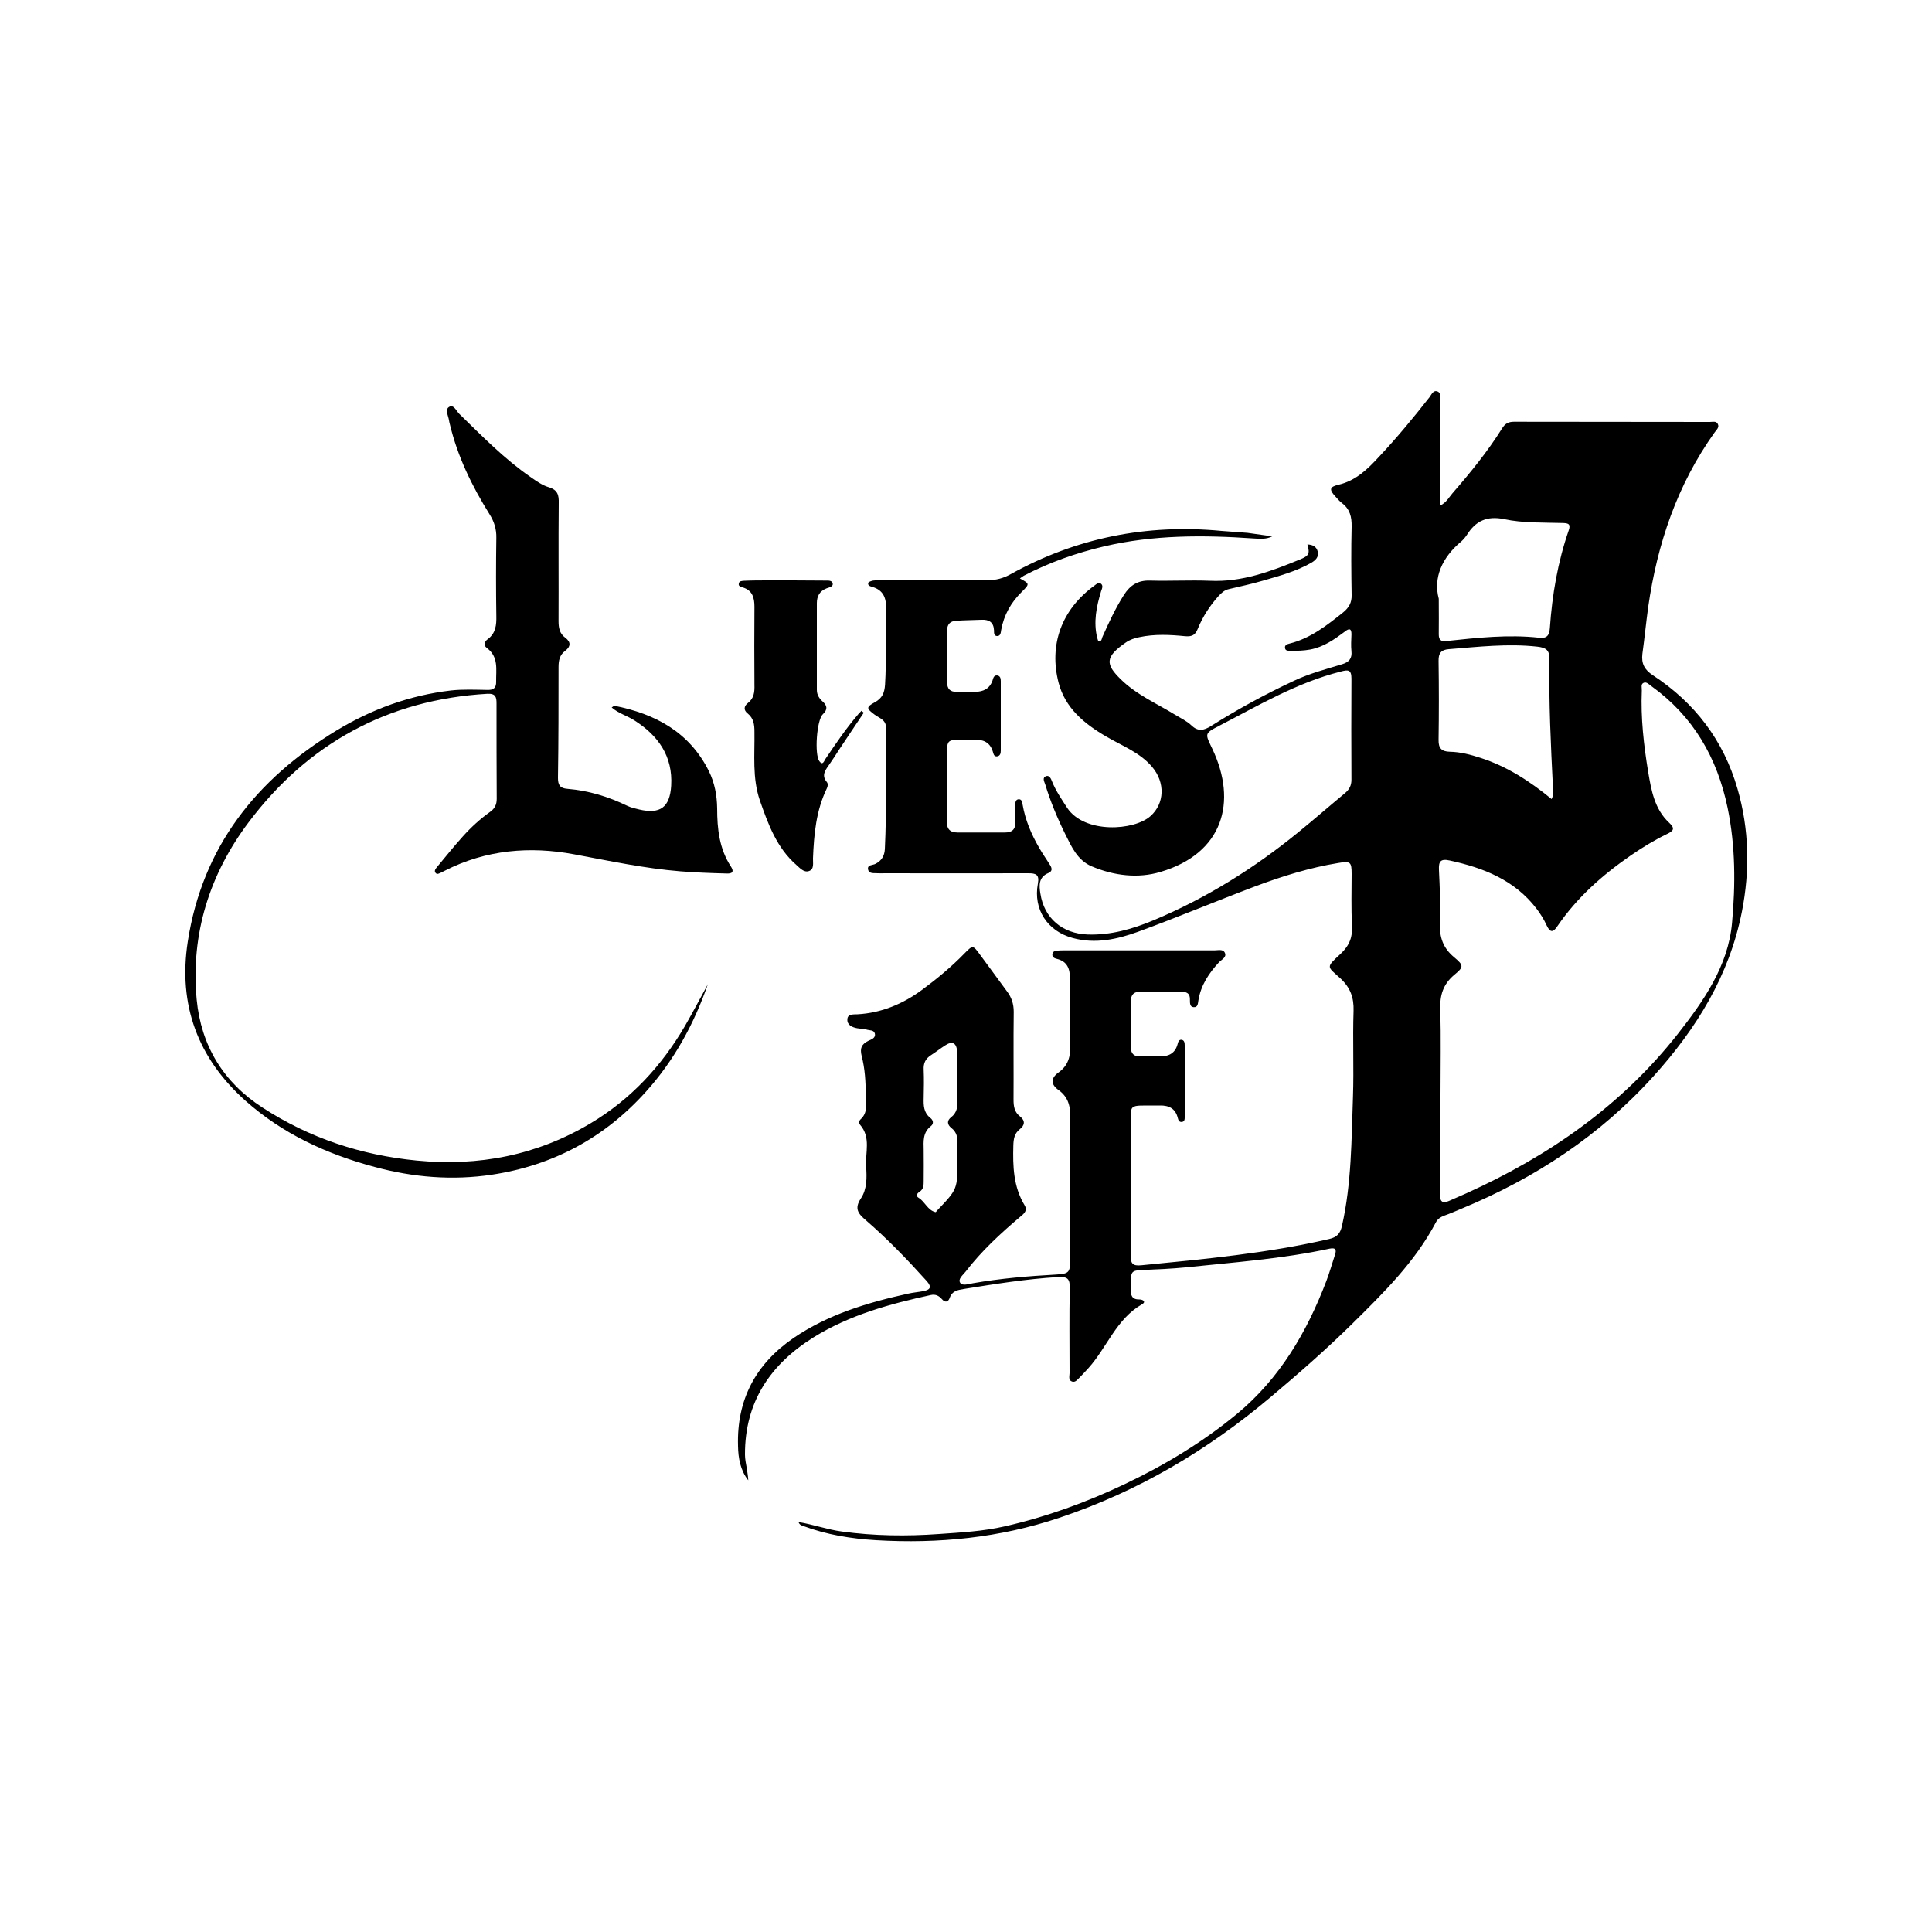
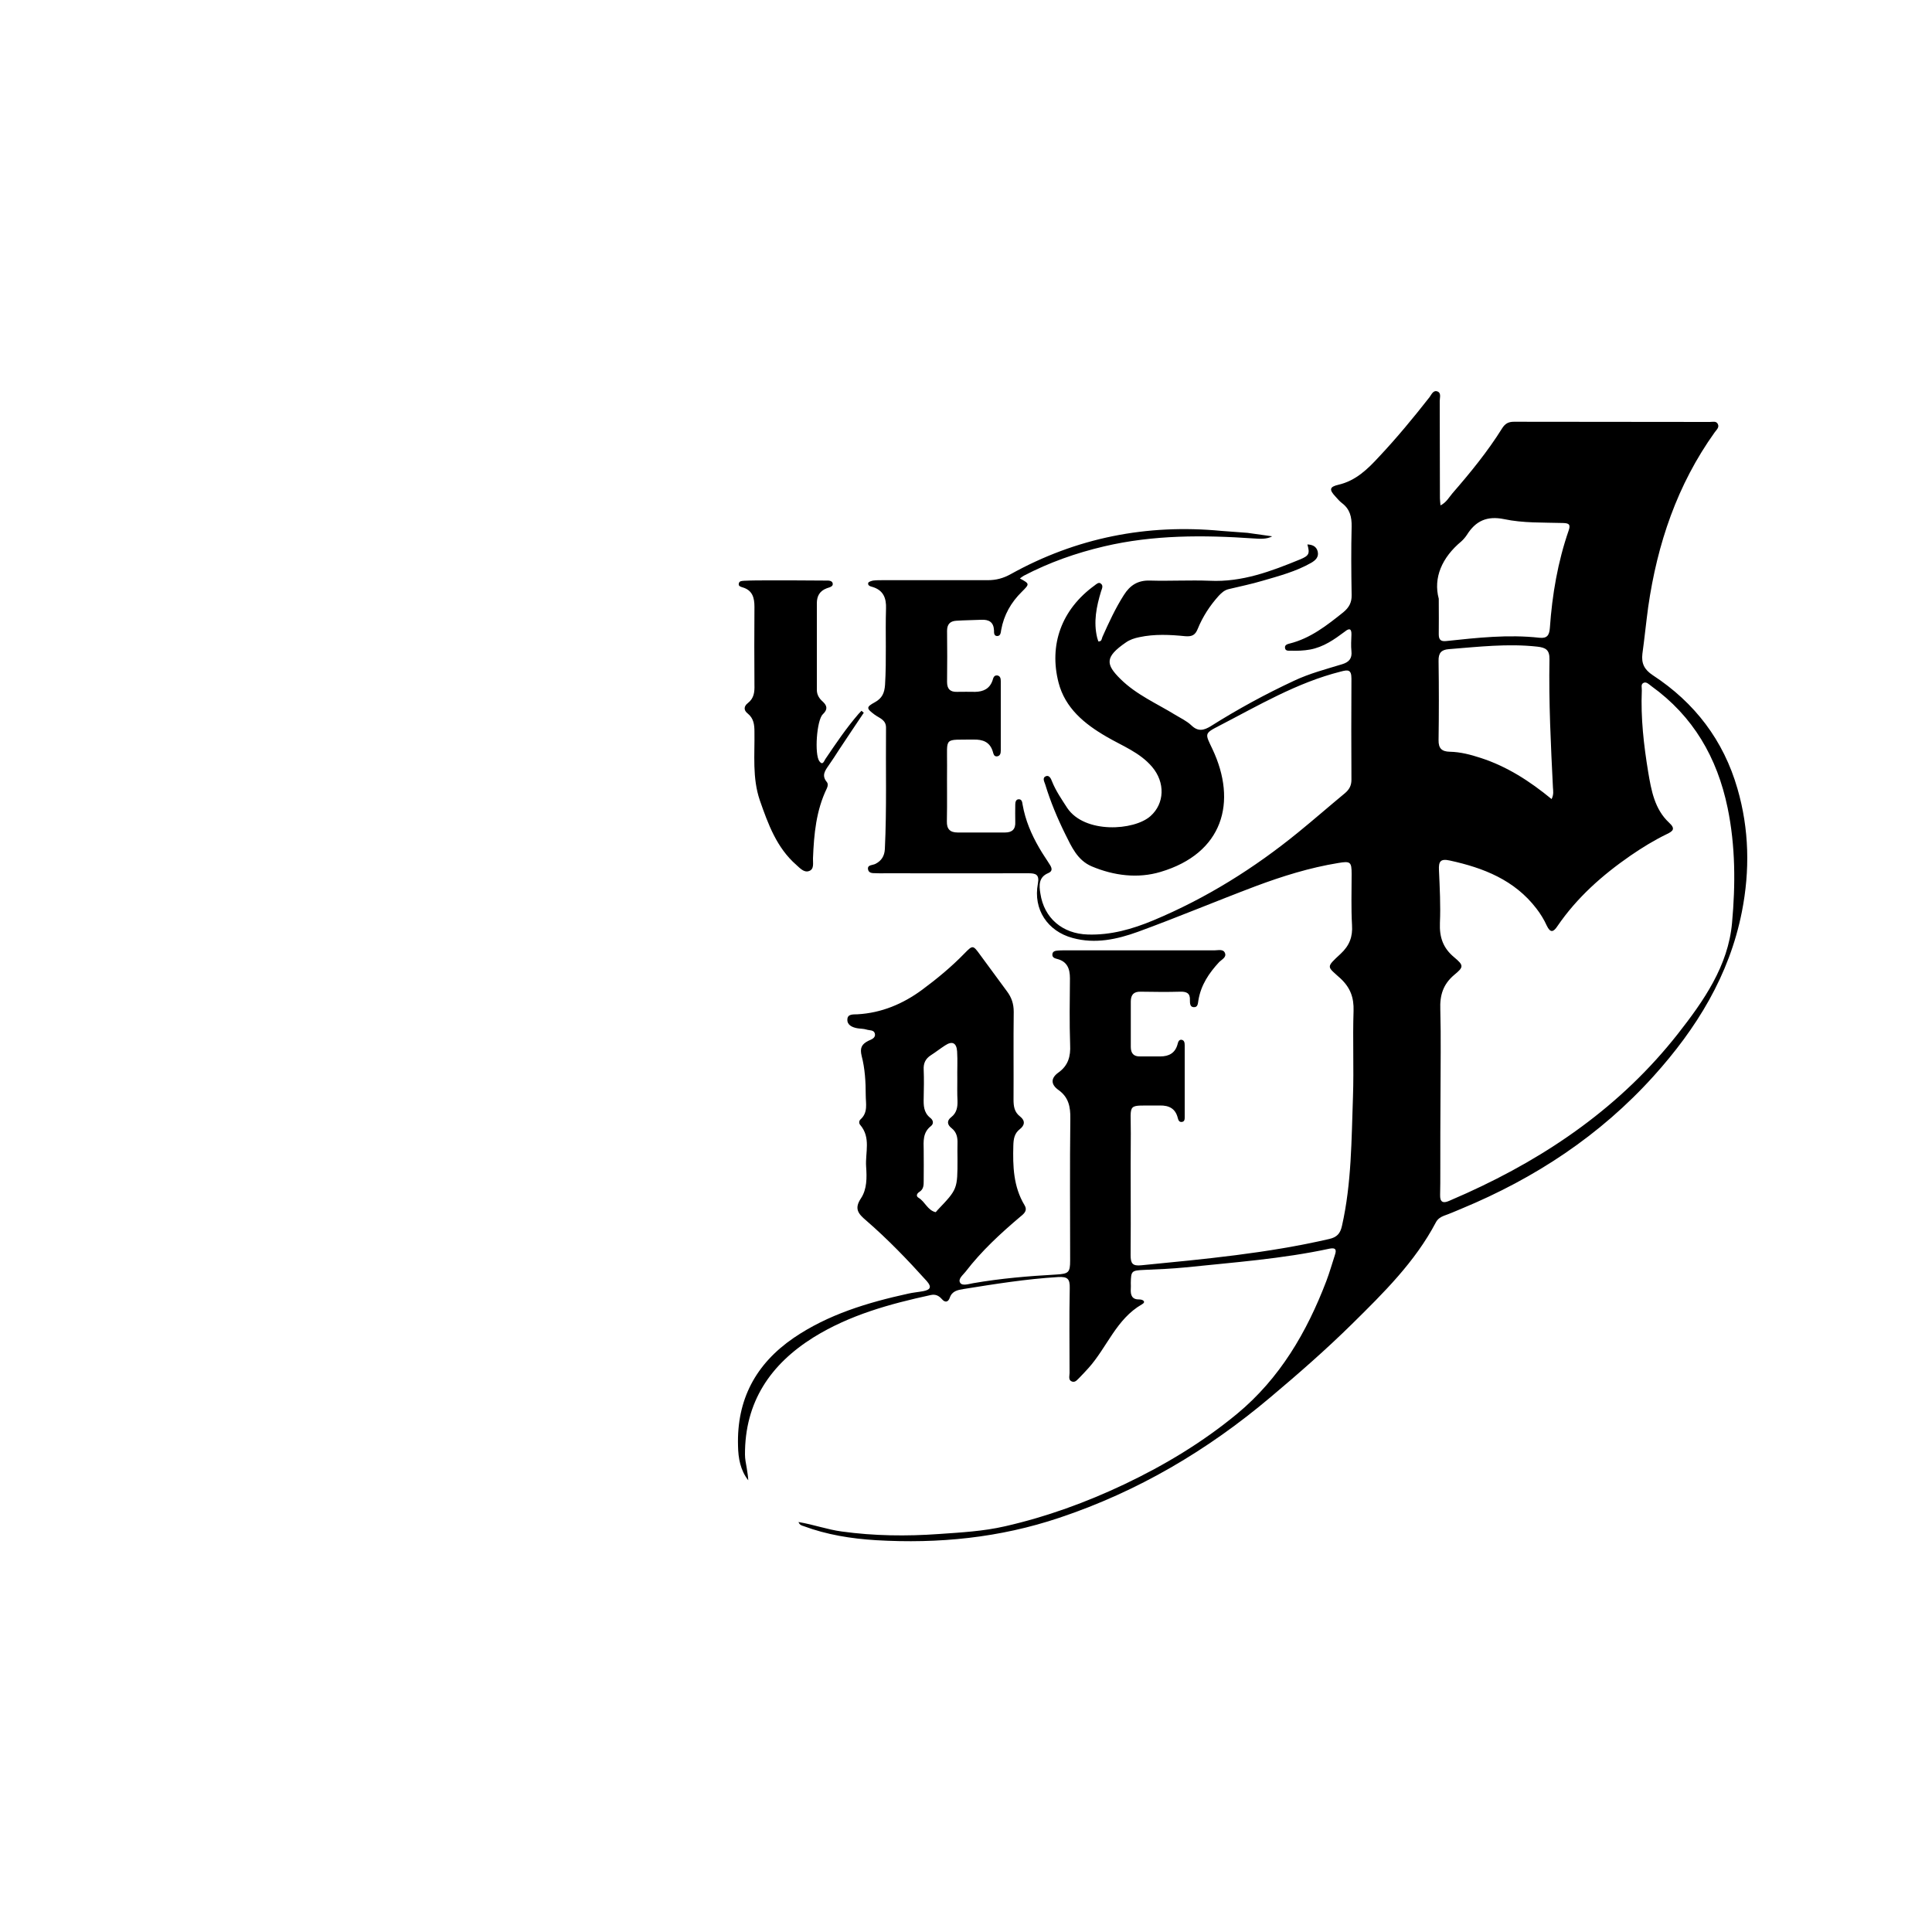
<svg xmlns="http://www.w3.org/2000/svg" version="1.1" id="Layer_1" x="0px" y="0px" viewBox="0 0 1000 1000" style="enable-background:new 0 0 1000 1000;" xml:space="preserve">
  <g>
    <path d="M658.5,277.6c-3,1.6-6.3,1.3-9.6,1.1c-26-1.8-51.9-1.9-77.4,4.1c-14.5,3.4-28.4,8.3-41.6,15.2c-0.7,0.4-1.3,0.9-2,1.4 c5.1,2.8,5.1,2.8,1,6.9c-5.6,5.5-9.3,12-10.7,19.8c-0.2,1.3-0.3,3-1.9,3.1c-1.9,0.1-1.8-1.7-1.8-2.9c-0.2-4.3-2.6-5.7-6.6-5.5 c-4.3,0.2-8.6,0.2-13,0.5c-3.2,0.2-4.7,1.9-4.7,5.2c0.1,8.8,0.1,17.6,0,26.5c0,3.6,1.6,5.2,5.1,5.1c3.2-0.1,6.3,0,9.5,0 c4.2-0.1,7.4-1.6,8.9-5.8c0.4-1.2,0.6-2.8,2.4-2.7c1.7,0.2,1.9,1.7,1.9,3c0,12,0,24,0,35.9c0,1.4-0.3,2.8-2,3 c-1.6,0.1-1.8-1.4-2.1-2.4c-1.5-5.1-5.2-6.4-10-6.3c-15.7,0.2-13.6-1.6-13.7,13.4c-0.1,9.6,0.1,19.3-0.1,28.9 c-0.1,4,1.6,5.8,5.6,5.8c8.2,0,16.3,0,24.5,0c3.7,0,5.5-1.7,5.3-5.5c-0.1-3,0-6,0-9c0-1.2,0.3-2.6,1.7-2.7c1.8-0.1,1.9,1.6,2.1,2.8 c1.4,8,4.5,15.3,8.5,22.2c1.8,3.2,3.9,6.1,5.8,9.2c1,1.7,1.1,3.1-1,4c-5.1,2.1-4.8,6.5-4.1,10.6c1.9,12.7,11.4,20.8,24.5,21.2 c11.9,0.4,23.1-2.8,33.9-7.3c27.3-11.4,52.3-27,75.2-45.7c8.1-6.6,16-13.5,24.1-20.2c2.2-1.9,3.3-3.9,3.3-6.9 c-0.1-17.5-0.1-34.9,0-52.4c0-4.7-1.8-4.6-5.5-3.6c-22.7,5.7-42.7,17.6-63.2,28.2c-7.6,3.9-7,4-3.3,11.8 c13.1,27.6,5.5,54.1-26.8,63.7c-11.7,3.5-24.1,2-35.7-2.9c-7.4-3.2-10.4-10.2-13.6-16.6c-4.1-8.3-7.7-16.9-10.4-25.8 c-0.5-1.5-1.7-3.5,0.5-4.3c1.6-0.5,2.5,1.3,3,2.7c2,5,5,9.3,7.9,13.8c9,13.4,34.6,11.8,43.1,4.2c7.3-6.5,7.7-17.4,0.8-25.5 c-6.4-7.5-15.4-10.8-23.6-15.6c-11.4-6.6-21.4-14.8-24.8-28c-5-19.4,1.4-37.8,18.7-50.3c0.9-0.7,2.1-1.8,3.1-1 c1.6,1.1,0.6,2.8,0.2,4.1c-2.4,7.9-4,15.8-2,24c0.2,0.6,0.4,1.2,0.6,1.9c1.8,0.1,1.7-1.3,2.1-2.3c3.3-7.4,6.7-14.8,11.1-21.7 c3.2-5.1,7.3-7.7,13.5-7.5c10.3,0.3,20.7-0.3,31,0.1c16.7,0.8,31.7-4.9,46.6-11c4.9-2,5.2-3.1,3.9-7.8c2.6,0.1,4.6,1,5.3,3.5 c0.8,3-1.1,4.7-3.3,6c-7.9,4.5-16.6,6.8-25.2,9.3c-5.7,1.7-11.6,2.9-17.4,4.3c-2.3,0.5-3.8,1.9-5.3,3.5 c-4.6,5.1-8.3,10.8-10.9,17.2c-1.2,2.9-2.7,4-6.4,3.7c-7.9-0.8-15.9-1.2-23.8,0.5c-2.5,0.5-4.9,1.3-6.9,2.7 c-11.1,7.6-10.5,11.4-2.8,19c8.2,8.1,18.7,12.6,28.3,18.5c2.8,1.7,6,3.2,8.3,5.4c3.5,3.4,6.5,2.7,10.2,0.4 c13.8-8.7,28.1-16.5,42.9-23.4c8-3.8,16.5-6,25-8.6c3.6-1.1,5.2-3,4.8-6.8c-0.3-2.8-0.1-5.7,0-8.5c0.1-3.3-1.2-3.4-3.4-1.6 c-5.5,4.1-11,8-18,9.3c-3.3,0.6-6.6,0.7-9.9,0.6c-1.2,0-3,0.3-3.1-1.6c-0.1-1.4,1.2-1.8,2.4-2.1c10.8-2.7,19.3-9.4,27.8-16.2 c2.9-2.4,4.4-5,4.3-8.9c-0.2-11.8-0.3-23.6,0-35.4c0.1-5.1-0.9-9.1-5-12.2c-1.2-0.9-2.2-2.1-3.2-3.2c-3.5-3.7-3.4-5.2,1.4-6.3 c9-2.1,15.1-8.1,21-14.5c9.2-9.8,17.8-20.2,26.1-30.8c1-1.3,1.9-3.8,4.1-3c2.1,0.8,1.2,3.2,1.2,4.9c0.1,16.8,0,33.6,0.1,50.4 c0,1.1,0.2,2.2,0.3,3.7c3.1-1.6,4.4-4.2,6.2-6.3c9.3-10.7,18.2-21.6,25.7-33.6c1.5-2.4,3.2-3.4,6.1-3.4c33.8,0.1,67.6,0,101.4,0.1 c1.4,0,3.3-0.6,4.1,1c1,1.8-0.7,3.1-1.6,4.4c-19.4,27.1-29.7,57.7-34.4,90.4c-1.1,8.1-1.9,16.2-3,24.2c-0.6,5,1,8.2,5.4,11.1 c21.7,14.2,36.6,33.7,43.8,58.7c6.1,21,6.5,42.4,2.3,63.7c-6.5,33-23.5,60.5-45.7,85.1c-27.7,30.7-61.3,52.8-99.4,68.6 c-3.1,1.3-6.1,2.6-9.2,3.7c-1.8,0.7-3.2,1.7-4.1,3.4c-10.8,20.5-27.1,36.5-43.3,52.5c-13.5,13.3-27.8,25.8-42.3,38 c-32.6,27.5-68.6,48.8-109.3,62.4c-31,10.4-62.5,13.5-94.9,11.6c-12.9-0.8-25.4-2.8-37.5-7.3c-0.9-0.3-2-0.5-2.6-2.1 c7.8,1.3,14.9,3.9,22.4,4.9c16.7,2.3,33.5,2.5,50.3,1.3c11.4-0.8,22.9-1.4,34.2-4c21.5-4.9,42.1-12.4,61.9-21.8 c20.8-9.9,40.4-21.7,58.2-36.4c22.2-18.4,36.1-42.3,46.2-68.7c1.7-4.5,3-9.1,4.5-13.7c0.9-2.7,0.2-3.7-2.8-3.1 c-24.6,5.3-49.7,7.1-74.6,9.7c-7.1,0.7-14.3,1-21.4,1.3c-6.5,0.3-6.8,0.5-6.9,6.8c0,1,0.1,2,0,3c-0.2,3.3,0.6,5.6,4.5,5.5 c1.9,0,3.5,1.3,1.3,2.5c-13.3,7.6-18.1,22.3-27.7,33c-1.5,1.6-2.9,3.2-4.4,4.7c-1.2,1.1-2.3,2.9-4.1,2.3c-2.1-0.7-1.3-2.9-1.3-4.4 c0-14.6-0.2-29.3,0.1-43.9c0.1-4.8-1-6.1-6.1-5.8c-16.5,1-32.7,3.6-48.9,6.2c-3,0.5-5.9,1-7.1,4.5c-0.8,2.3-2.4,2.7-4.1,0.7 c-1.6-1.8-3.3-2.6-5.7-2.1c-21.2,4.6-42,10.3-60.7,21.9c-22.4,14-35.6,33.5-35.5,60.7c0,2.3,0.5,4.6,0.9,6.9 c0.3,2.1,0.7,4.2,0.8,6.4c-4.1-5.2-5.2-11.5-5.3-17.8c-0.7-23.9,9.1-42.4,28.8-55.9c17.9-12.2,38.3-18.3,59.2-22.9 c2.6-0.6,5.2-0.8,7.9-1.3c3.5-0.7,4.6-2,1.8-5.2c-9.9-11-20.2-21.7-31.4-31.4c-4-3.4-6.3-6-2.7-11.4c3.2-4.8,3.1-10.8,2.7-16.5 c-0.5-7.2,2.6-15-3.1-21.6c-0.7-0.8-0.6-2.1,0.2-2.8c4-3.6,2.7-8.2,2.7-12.6c0-6.8-0.4-13.7-2.1-20.2c-1-4.1-0.1-6.1,3.5-7.9 c1.5-0.7,3.9-1.4,3.3-3.8c-0.5-1.9-2.8-1.5-4.3-2c-1.6-0.5-3.3-0.4-4.9-0.7c-2.6-0.5-5.2-1.7-5-4.6c0.1-2.9,3.2-2.5,5.2-2.6 c12.5-0.7,23.6-5.4,33.5-12.7c7.7-5.7,15.2-11.9,21.9-18.8c4.3-4.4,4.4-4.4,8.1,0.7c4.7,6.3,9.2,12.6,13.9,18.9 c2.4,3.2,3.5,6.5,3.5,10.6c-0.2,15.1,0,30.3-0.1,45.4c0,3.5,0.4,6.5,3.4,8.8c2.8,2.2,2.4,4.6-0.2,6.6c-2.8,2.2-3.2,5.1-3.3,8.4 c-0.3,10.7,0,21.3,5.8,30.9c1.6,2.6,0,4.2-2,5.8c-10.3,8.7-20.2,17.8-28.5,28.6c-1.4,1.8-4.1,3.8-2.8,5.8c1.1,1.7,4.3,0.6,6.6,0.2 c14.3-2.5,28.7-3.7,43.1-4.5c6.4-0.4,7.2-1,7.2-7.3c0-24.5-0.2-48.9,0.1-73.4c0.1-6.1-0.9-11.1-6.1-14.8c-4.1-2.9-4.1-6.2,0-9.1 c5-3.6,6.3-8.3,6-14.3c-0.4-11.5-0.2-23-0.1-34.4c0-5-1.4-8.8-6.8-10.1c-1.2-0.3-2.4-0.8-2.3-2.3c0.1-1.7,1.6-1.9,3-2 c1-0.1,2-0.1,3-0.1c26,0,51.9,0,77.9,0c1.9,0,4.5-0.8,5.4,1.3c1,2.3-1.6,3.4-2.9,4.7c-5.3,5.7-9.5,11.9-10.8,19.8 c-0.3,1.6-0.2,3.8-2.5,3.6c-1.9-0.1-1.9-2.1-1.9-3.6c0.2-3.6-1.7-4.5-5-4.4c-6.8,0.2-13.6,0.1-20.5,0c-3.6-0.1-5.1,1.6-5.1,5.1 c0,7.8,0,15.6,0,23.5c0,3.3,1.5,5,4.8,4.9c3.5,0,7,0,10.5,0c4.5,0,7.7-1.8,8.9-6.3c0.3-1.2,0.7-2.5,2.1-2.3 c1.4,0.2,1.6,1.6,1.6,2.8c0,12.3,0,24.6,0,36.9c0,1.1,0.1,2.6-1.4,2.8c-1.5,0.2-1.9-0.9-2.2-2.1c-1.2-4.8-4.5-6.5-9.3-6.4 c-17.6,0.3-14.9-2.3-15,14.5c-0.2,21,0.1,41.9-0.1,62.9c0,4.3,0.9,5.8,5.6,5.3c32.6-3.2,65.2-6.2,97.2-13.6 c3.9-0.9,5.7-2.7,6.6-6.8c5-22.1,4.9-44.6,5.7-66.9c0.5-14.8-0.2-29.6,0.3-44.4c0.2-6.8-1.6-11.9-6.7-16.7c-7-6.4-7.9-5.5,0-12.8 c4.6-4.3,6.3-8.8,5.9-14.9c-0.5-8.8-0.2-17.6-0.2-26.4c0-6.3-0.6-6.8-7-5.7c-14.7,2.4-28.8,6.8-42.7,12 c-20.4,7.7-40.4,16.1-60.9,23.6c-10.8,3.9-22.1,6.4-33.8,3.2c-13-3.5-20.5-14.8-18-28.1c0.9-4.8-1.1-5.4-4.9-5.4 c-24.8,0.1-49.6,0-74.4,0c-1.2,0-2.3,0.1-3.5,0c-1.9-0.2-4.6,0.5-5.1-2c-0.5-2.5,2.5-2.1,3.9-2.9c3.1-1.6,4.6-4.1,4.8-7.6 c1-21,0.4-41.9,0.6-62.9c0-4.1-3.5-4.9-5.9-6.7c-4.3-3.2-4.5-3.9,0.1-6.4c3.8-2.1,5-4.8,5.3-9.1c0.8-13.1,0.1-26.3,0.5-39.4 c0.2-5.3-1.3-9.5-7-11.2c-1.1-0.3-2.6-0.7-2.2-2.1c0.2-0.6,1.6-1,2.5-1.2c1.6-0.2,3.3-0.2,5-0.2c18.1,0,36.3,0,54.4,0 c4.3,0,8-1,11.8-3.1c34-18.9,70.5-26.1,109.2-22.4c4.5,0.4,9,0.6,13.4,1C650,276.4,654.2,277,658.5,277.6z M745.6,566.6 C745.5,566.6,745.5,566.6,745.6,566.6c-0.1,13.3-0.1,26.6-0.1,39.9c0,4,0,8-0.1,12c-0.1,3.6,1.4,4.5,4.6,3.1c3-1.4,6.1-2.6,9.1-4 c42.6-19.3,80.1-45.3,109.3-82.4c13.4-17.1,26.1-35.2,28.1-57.5c1.8-19.8,1.8-39.8-2.3-59.6c-5.4-26-17.8-47.4-39.5-63 c-1.2-0.9-2.5-2.3-3.9-1.7c-1.7,0.7-0.9,2.6-1,4c-0.6,14.2,1,28.2,3.3,42.2c1.6,9.5,3.3,19.2,10.8,26.2c3.5,3.2,2,4.4-1.1,5.9 c-6.6,3.2-12.8,7-18.9,11.2c-14.6,10.1-27.7,21.7-37.8,36.5c-2,3-3.6,3.7-5.5-0.3c-1.4-3.1-3.3-6.2-5.4-8.9 c-11.3-14.7-27.3-21-44.8-24.8c-4.9-1.1-5.8,0.6-5.6,4.9c0.4,9.1,0.9,18.3,0.5,27.4c-0.3,7.4,1.6,13,7.4,17.8c5,4.2,5,5,0,9.1 c-5.8,4.9-7.5,10.6-7.2,17.9C745.9,537.3,745.6,552,745.6,566.6z M803.1,413.6c1.2-2.4,0.8-4.3,0.7-6c-1.1-22.1-2.2-44.2-1.8-66.3 c0.1-5-2-6.1-6.3-6.6c-15.3-1.7-30.6,0.1-45.8,1.3c-3.9,0.3-5.4,2-5.3,6.1c0.2,13.6,0.2,27.3,0,40.9c-0.1,4.4,1.7,6,5.8,6.1 c5.5,0.1,10.8,1.5,16,3.2C780,396.7,791.8,404.3,803.1,413.6z M744.7,309.9c0,7.8,0.1,13.1,0,18.4c0,2.9,1.1,3.8,3.9,3.5 c16-1.7,32.1-3.5,48.2-1.7c3.9,0.4,5.1-1.2,5.4-5c1.2-17.3,4.1-34.3,9.8-50.7c1.2-3.5-0.7-3.6-3.2-3.7c-10.1-0.3-20.4,0.1-30.3-2 c-8.8-1.8-14.7,0.9-19.2,8.1c-0.8,1.2-1.8,2.4-2.9,3.4C746.3,288.6,741.8,299.1,744.7,309.9z M495.5,558.7 C495.5,558.7,495.5,558.7,495.5,558.7c-0.1-4.8,0.2-9.7-0.1-14.5c-0.3-4.5-2.6-5.5-6.2-3.1c-2.5,1.6-4.9,3.5-7.4,5.1 c-2.8,1.8-3.9,4.2-3.7,7.5c0.2,4.8,0.1,9.6,0,14.5c-0.1,3.9-0.1,7.6,3.4,10.4c1.5,1.1,2,3,0.3,4.3c-4.2,3.3-3.8,7.8-3.7,12.3 c0.1,5.3,0,10.6,0,16c0,2.2,0,4.3-2.2,5.7c-1.3,0.8-2,2.2-0.4,3.1c3.3,2,4.6,6.4,8.7,7.4c0.2,0.1,0.7-0.7,1-1 c10.4-10.9,10.4-10.9,10.4-26.5c0-2.7-0.1-5.3,0-8c0.1-3.1-0.4-5.9-3.1-8c-2.3-1.8-2.5-3.9-0.1-5.7c2.8-2.2,3.3-5.2,3.2-8.5 C495.4,566,495.5,562.4,495.5,558.7z" />
-     <path d="M366.4,509.4c-7.2,20.6-17.4,39.4-32.1,55.7c-21.4,23.8-48,38.1-79.6,42.9c-20.5,3.1-40.9,1.4-60.8-4 c-24.7-6.6-47.6-17.1-66.9-34.3c-24.6-22-34.9-49.6-29.8-82.4c7.6-49,35.4-83.9,76.8-109.1c18.3-11.1,38-18.3,59.3-20.8 c6.2-0.7,12.6-0.4,19-0.3c3.2,0.1,4.6-1.1,4.5-4.3c-0.1-6.2,1.4-12.8-4.8-17.4c-2-1.5-1.2-3.4,0.5-4.6c4.1-3.1,4.5-7.3,4.4-12 c-0.2-13.5-0.2-27,0-40.4c0.1-4.5-1.1-8.4-3.5-12.2c-9.1-14.6-16.6-29.9-20.6-46.8c-0.2-0.6-0.3-1.3-0.4-1.9 c-0.4-2.4-2.2-5.6,0.1-6.9c2.3-1.4,3.7,2.1,5.2,3.6c11.8,11.5,23.3,23.3,36.9,32.7c3,2.1,6.1,4.3,9.5,5.3c4.6,1.4,5.2,4.1,5.1,8.2 c-0.2,20.3,0,40.6-0.1,60.9c0,3.5,0.4,6.5,3.5,8.8c3,2.2,2.8,4.6-0.1,6.8c-2.8,2.1-3.4,4.9-3.4,8.3c0,19.1,0,38.3-0.3,57.4 c0,3.7,1,5.4,4.9,5.7c10.9,0.9,21.1,4,31,8.8c1.9,0.9,4.1,1.4,6.2,1.9c10.8,2.5,15.8-1.1,16.5-12.3c0.9-15.2-6.6-25.9-19-33.8 c-3.7-2.4-8.2-3.6-11.8-6.7c0.7-0.4,1.1-0.9,1.4-0.9c21.2,4.2,38.8,13.6,48.9,33.8c3,6.1,4.2,12.5,4.3,19.3 c0,10.6,1.1,20.9,7.1,30.1c2.6,4-1.2,3.7-3.2,3.6c-7.6-0.2-15.3-0.5-22.9-1.1c-18.6-1.5-36.7-5.4-55-8.8c-22.9-4.3-45.7-2.4-67,8.5 c-0.6,0.3-1.2,0.6-1.8,0.9c-1,0.4-2.2,1.4-3.1,0c-0.6-1,0.2-1.9,0.8-2.7c4.5-5.4,8.8-10.8,13.5-16c4.2-4.7,8.9-9,14.1-12.7 c2.4-1.7,3.4-3.8,3.4-6.7c-0.1-16.5-0.1-32.9-0.1-49.4c0-3.2-0.4-5.2-4.7-5c-51.6,3-93,25.8-123.6,66.5 c-20.1,26.7-30.1,57.8-26.9,91.8c2.3,23.8,13.8,42.8,34.1,55.9c24.3,15.8,51,24.6,79.8,27.4c32.1,3.1,62.2-2.7,90-19.3 c20.8-12.4,36.7-29.6,48.8-50.3C358.6,524,362.4,516.7,366.4,509.4z" />
    <path d="M447.1,368.9c-4.2,6.3-8.5,12.6-12.7,19c-1.8,2.8-3.6,5.6-5.5,8.3c-1.9,2.7-3.7,5.2-1,8.5c0.8,0.9,0.6,2.2,0.1,3.3 c-5.6,11.5-6.7,23.8-7.2,36.3c-0.1,2.3,0.8,5.7-2.2,6.6c-2.5,0.8-4.6-1.6-6.4-3.2c-10.2-8.9-14.6-21.1-18.9-33.4 c-4-11.7-2.6-23.7-2.8-35.6c0-3.6-0.4-6.9-3.5-9.4c-2.2-1.7-2-3.8,0.1-5.4c3.2-2.5,3.5-5.7,3.4-9.4c-0.1-13.5-0.1-26.9,0-40.4 c0-4.7-1-8.6-6.2-10.1c-0.9-0.3-2.2-0.6-1.9-1.9c0.2-1.5,1.7-1.4,2.8-1.5c4.2-0.2,8.3-0.2,12.5-0.2c9.8,0,19.6,0,29.4,0.1 c1.4,0,3.5-0.2,3.9,1.4c0.4,1.8-1.8,2.1-3.1,2.6c-3.7,1.4-5.1,4.1-5.1,7.7c0,15,0,29.9,0,44.9c0,2.6,1.3,4.5,3,6 c2.4,2.2,2.7,4.1,0.1,6.6c-3.2,3-4.4,20.8-1.8,24.3c1.8,2.5,2.5-0.3,3.1-1.1c5.4-8,10.8-16,17.1-23.3c0.5-0.6,1.1-1.1,1.6-1.7 C446.4,368.4,446.8,368.6,447.1,368.9z" />
  </g>
</svg>